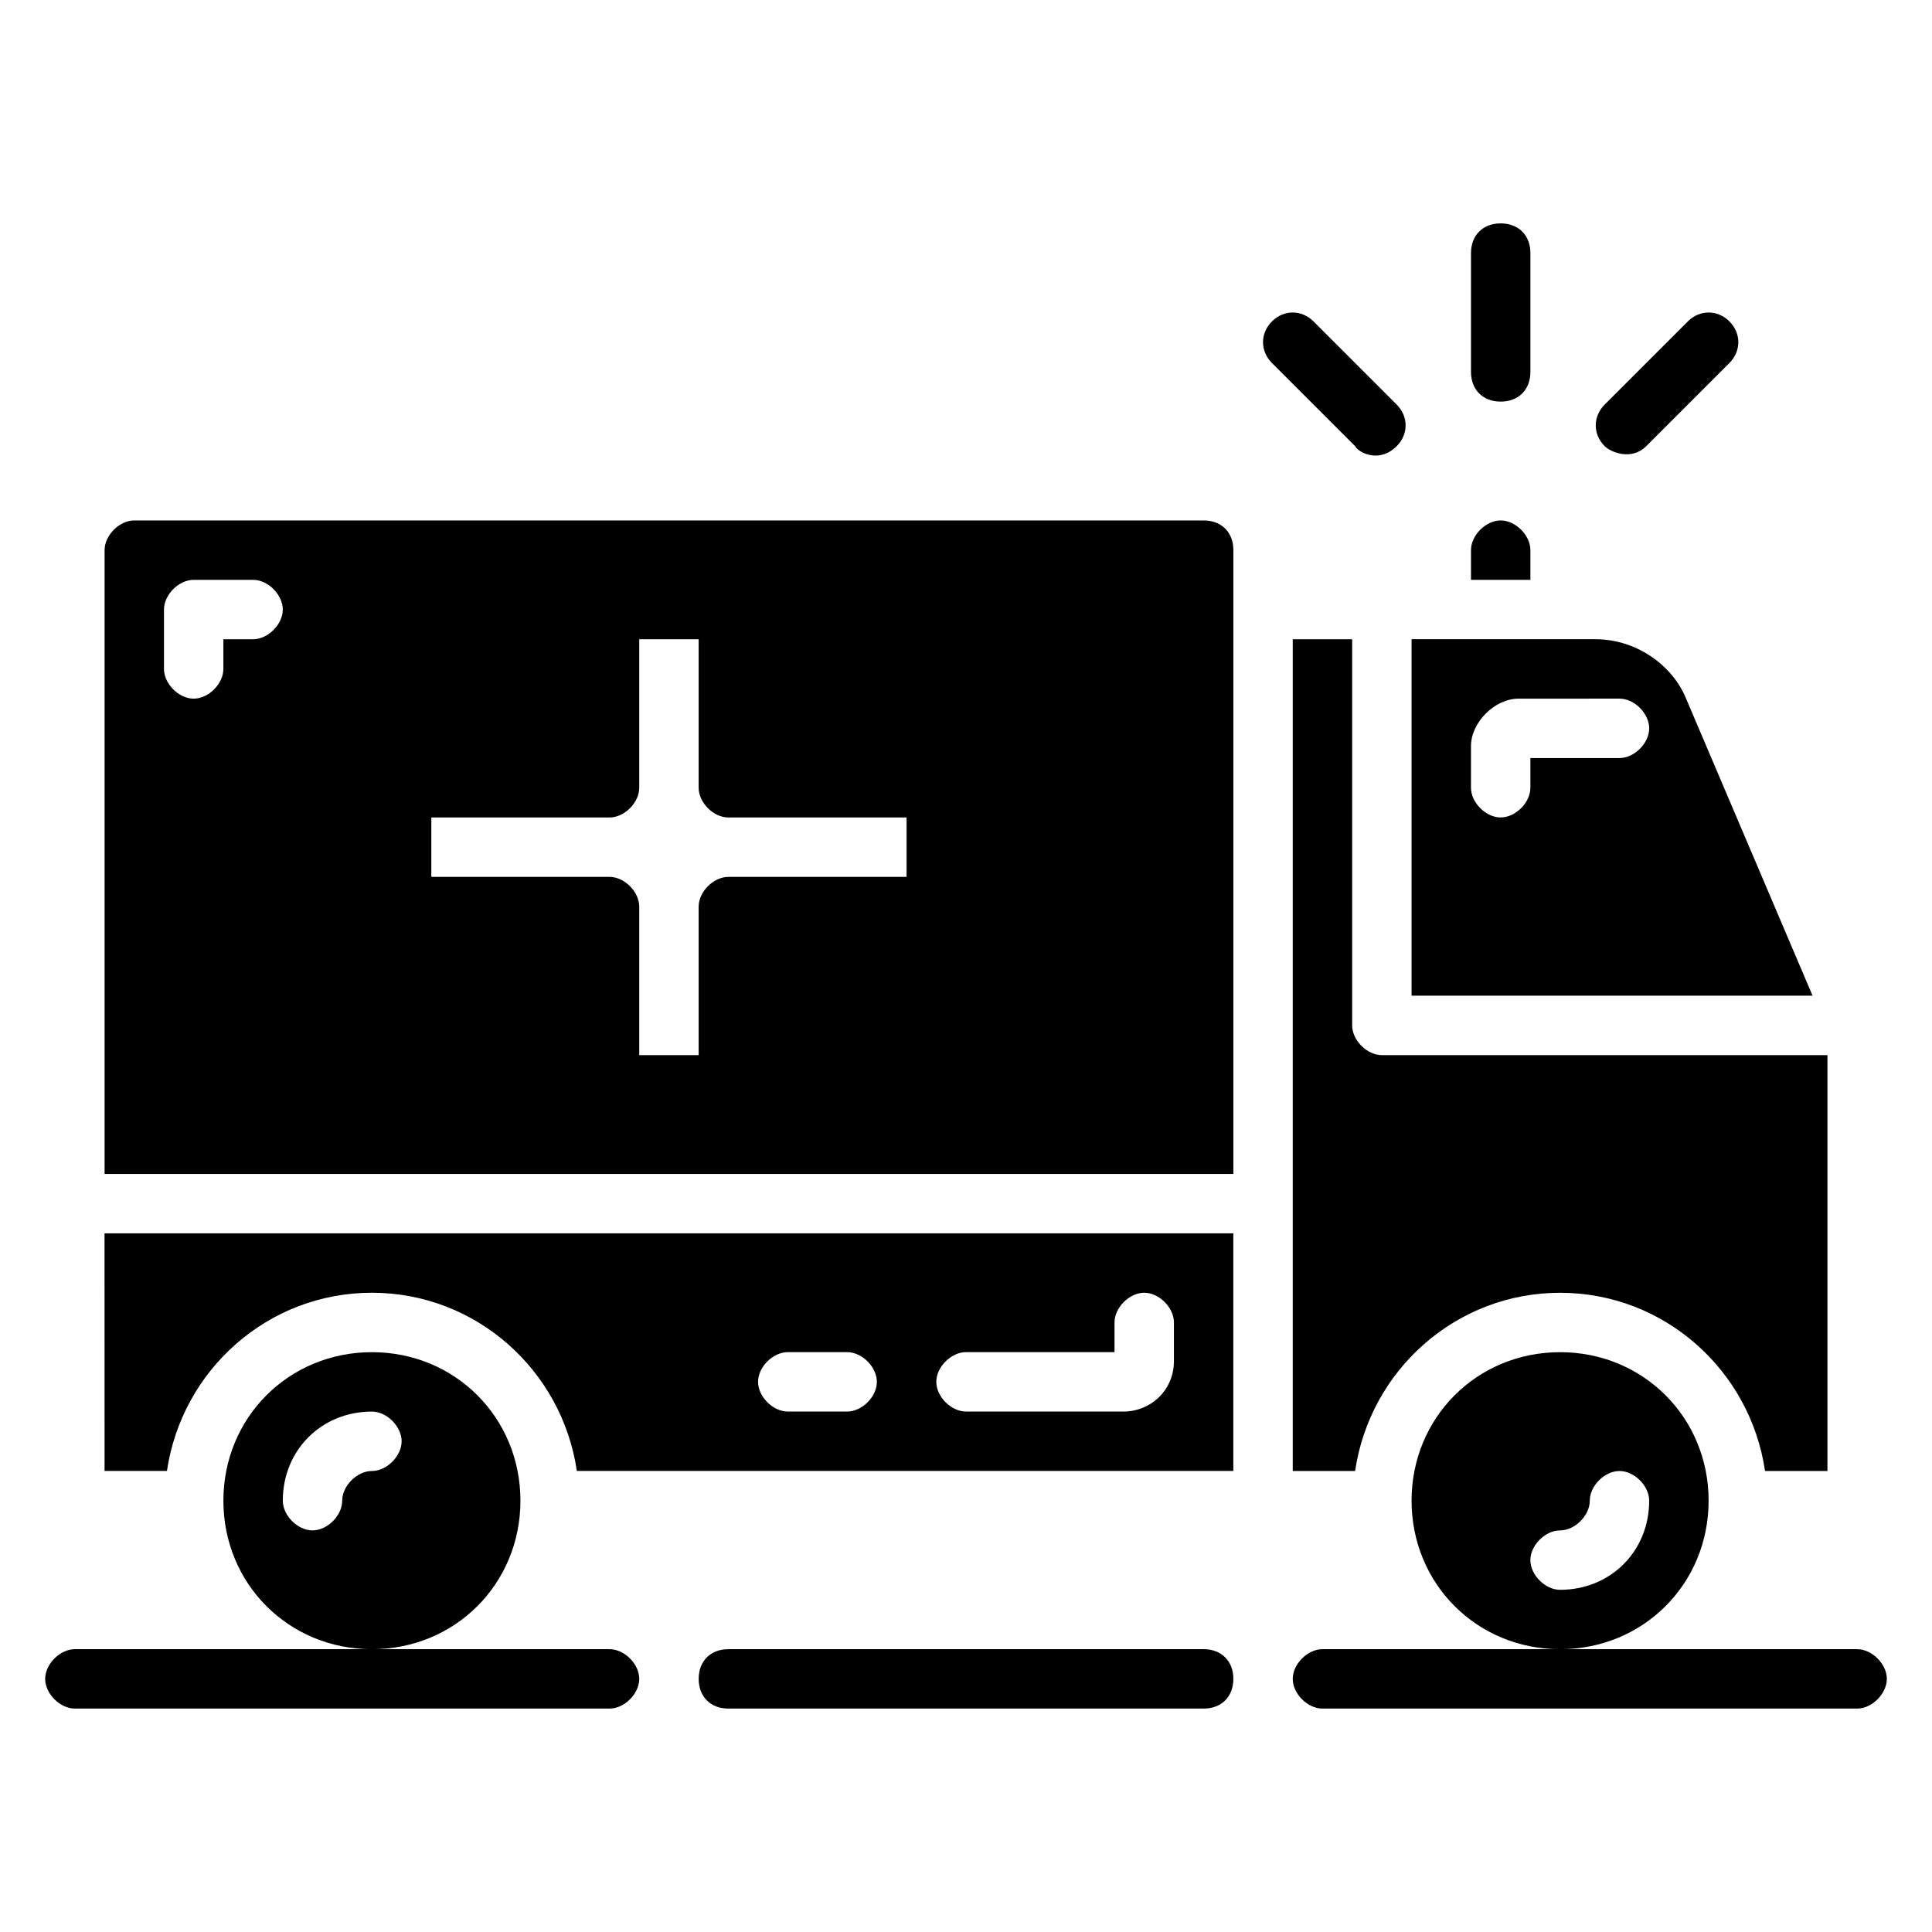
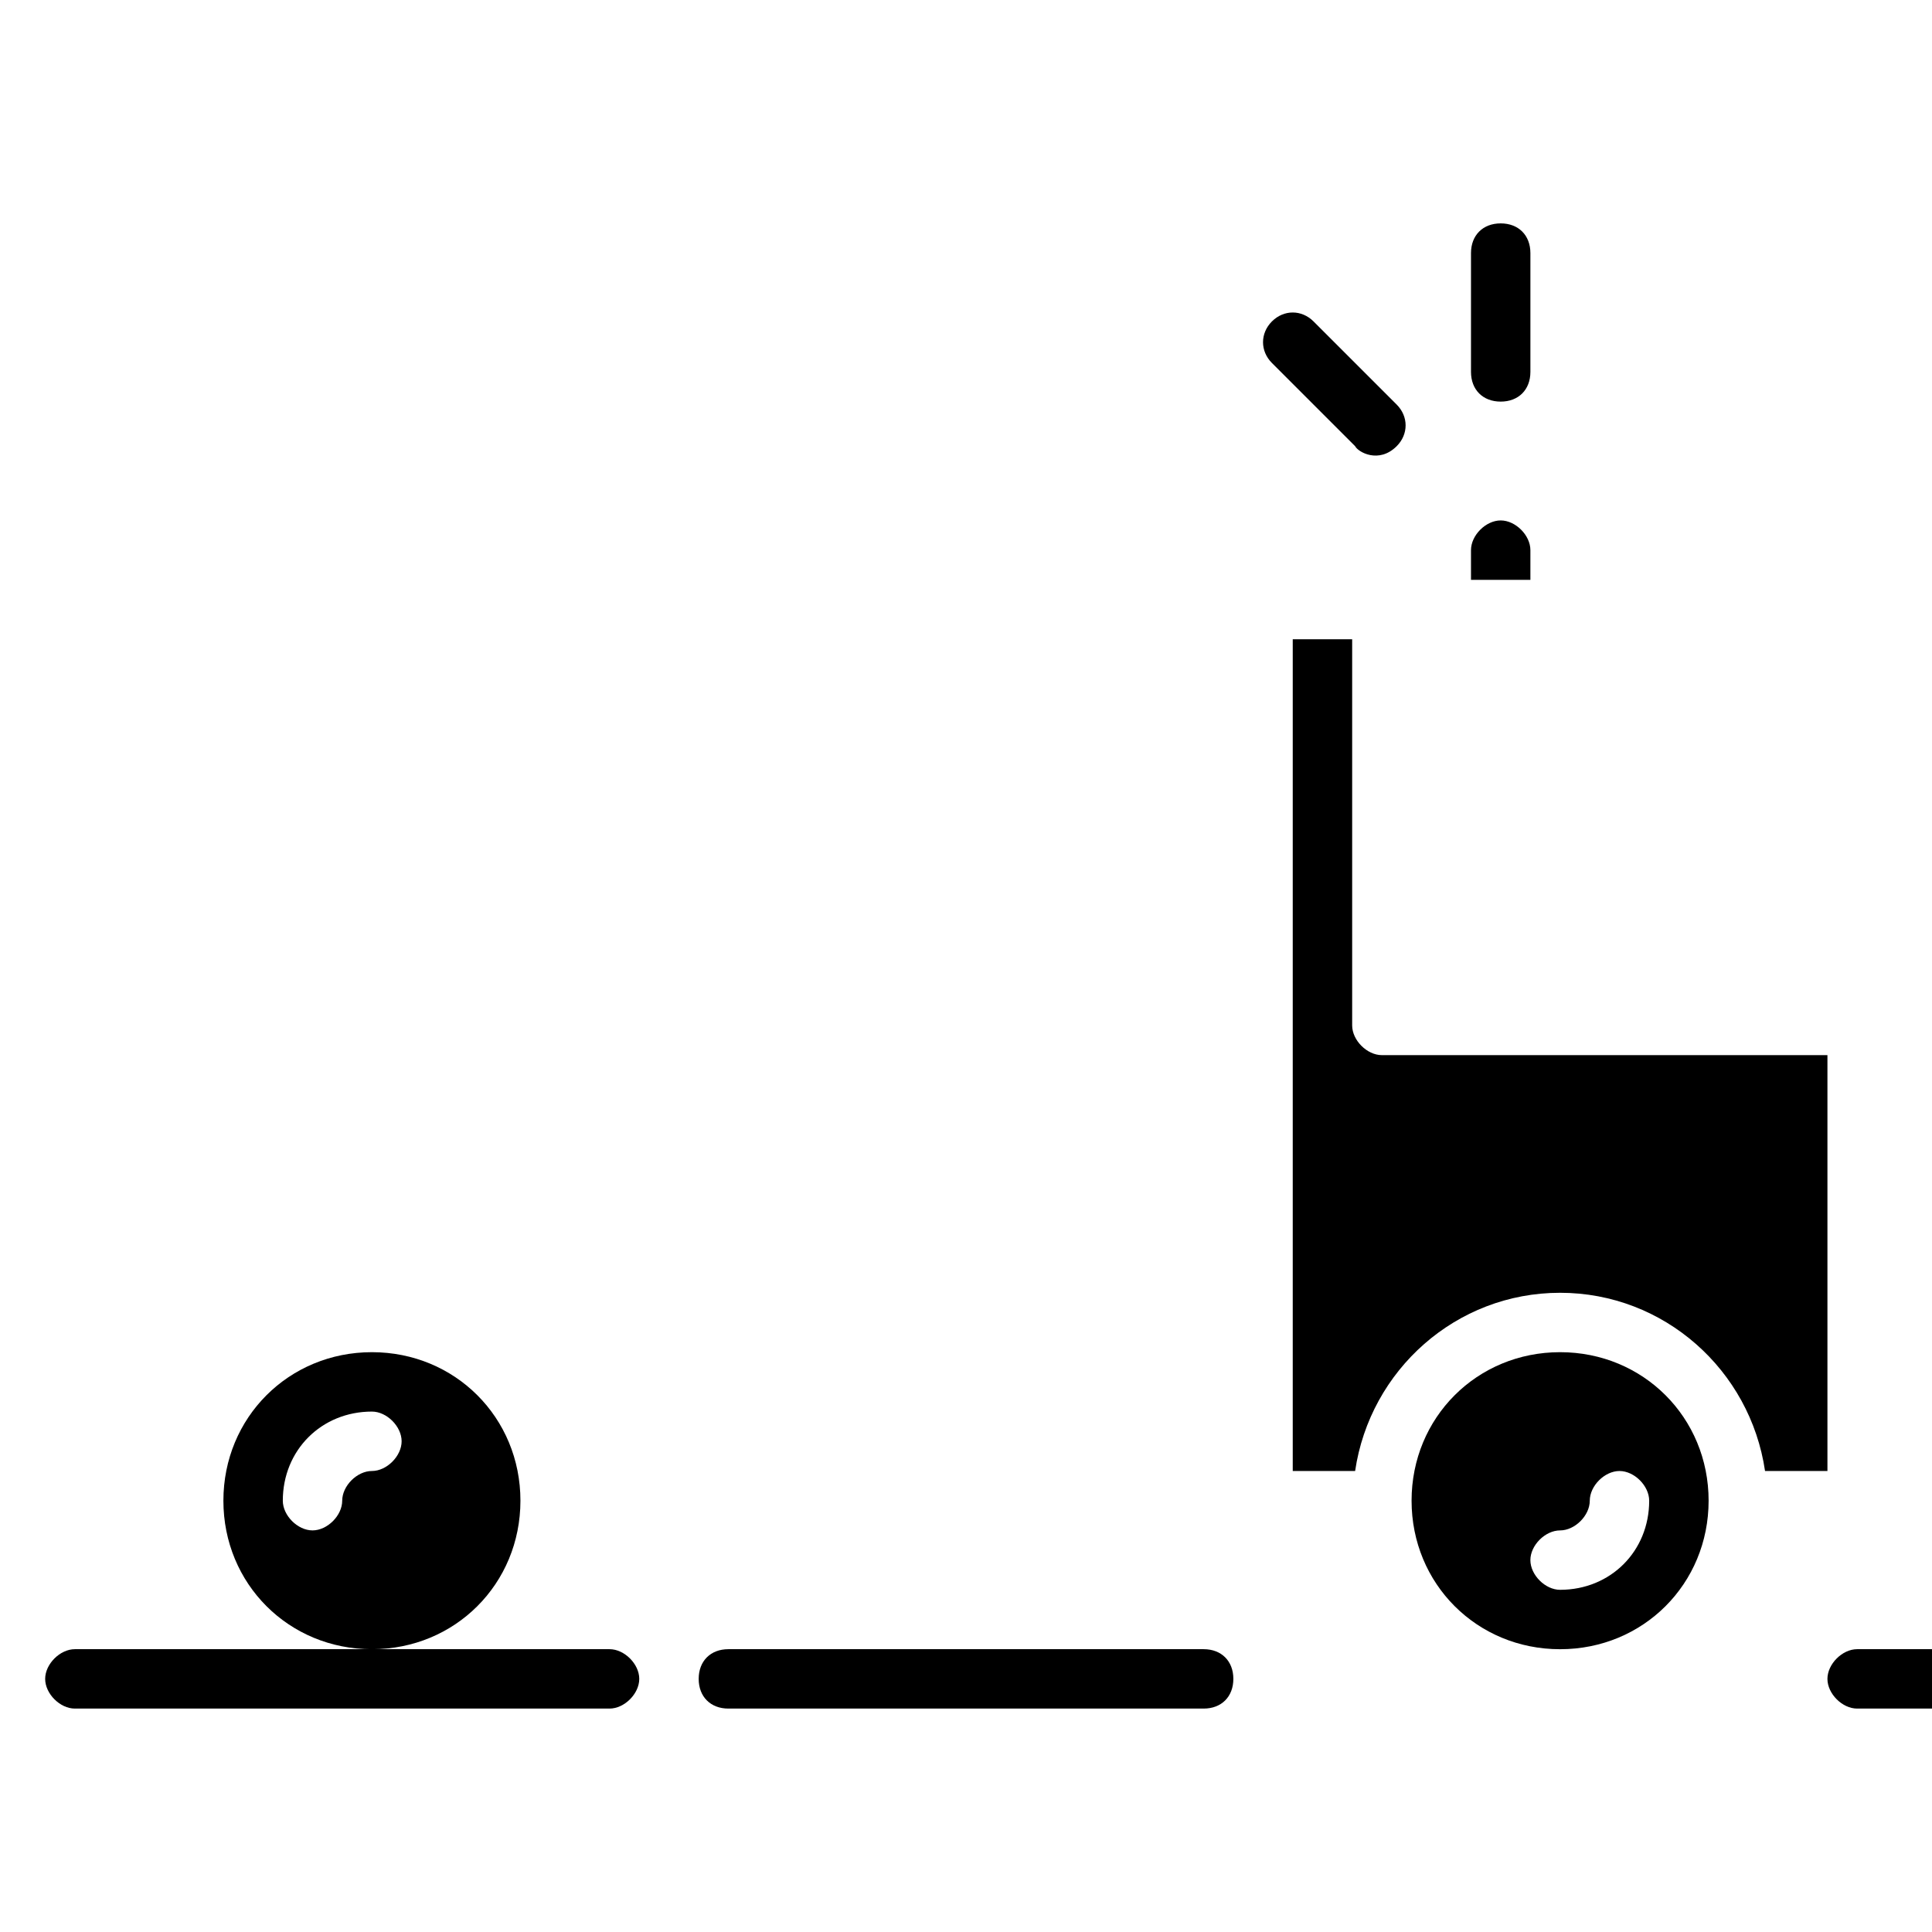
<svg xmlns="http://www.w3.org/2000/svg" fill="#000000" width="800px" height="800px" version="1.1" viewBox="144 144 512 512">
  <g>
    <path d="m305.54 581.05h-141.7c-3.938 0-7.871 3.938-7.871 7.871 0 3.938 3.938 7.871 7.871 7.871h141.7c3.938 0 7.871-3.938 7.871-7.871 0.004-3.934-3.934-7.871-7.867-7.871z" />
    <path d="m462.98 581.05h-125.95c-4.723 0-7.871 3.148-7.871 7.871 0 4.723 3.148 7.871 7.871 7.871h125.95c4.723 0 7.871-3.148 7.871-7.871 0-4.723-3.148-7.871-7.871-7.871z" />
-     <path d="m636.16 581.05h-141.7c-3.938 0-7.871 3.938-7.871 7.871 0 3.938 3.938 7.871 7.871 7.871h141.7c3.938 0 7.871-3.938 7.871-7.871 0.004-3.934-3.934-7.871-7.867-7.871z" />
+     <path d="m636.16 581.05c-3.938 0-7.871 3.938-7.871 7.871 0 3.938 3.938 7.871 7.871 7.871h141.7c3.938 0 7.871-3.938 7.871-7.871 0.004-3.934-3.934-7.871-7.867-7.871z" />
    <path d="m549.57 289.79c0-3.938-3.938-7.871-7.871-7.871-3.938 0-7.871 3.938-7.871 7.871v7.871h15.742z" />
    <path d="m281.92 541.7c0-22.043-17.32-39.359-39.359-39.359-22.043 0-39.359 17.32-39.359 39.359 0 22.043 17.32 39.359 39.359 39.359 22.043 0 39.359-17.316 39.359-39.359zm-39.359-7.871c-3.938 0-7.871 3.938-7.871 7.871 0 3.938-3.938 7.871-7.871 7.871-3.938 0-7.871-3.938-7.871-7.871 0-13.383 10.234-23.617 23.617-23.617 3.938 0 7.871 3.938 7.871 7.871-0.004 3.938-3.941 7.875-7.875 7.875z" />
-     <path d="m171.71 533.82h16.531c3.938-26.766 26.766-47.23 54.316-47.23 27.551 0 50.383 20.469 54.316 47.23h173.97v-62.977h-299.14zm228.29-31.488h39.359v-7.871c0-3.938 3.938-7.871 7.871-7.871 3.938 0 7.871 3.938 7.871 7.871v10.234c0 7.871-6.297 13.383-13.383 13.383l-41.719-0.004c-3.938 0-7.871-3.938-7.871-7.871-0.004-3.938 3.934-7.871 7.871-7.871zm-47.234 0h15.742c3.938 0 7.871 3.938 7.871 7.871 0 3.938-3.938 7.871-7.871 7.871h-15.742c-3.938 0-7.871-3.938-7.871-7.871 0-3.938 3.938-7.871 7.871-7.871z" />
    <path d="m596.8 541.7c0-22.043-17.32-39.359-39.359-39.359-22.043 0-39.359 17.32-39.359 39.359 0 22.043 17.32 39.359 39.359 39.359 22.039 0 39.359-17.316 39.359-39.359zm-39.363 23.617c-3.938 0-7.871-3.938-7.871-7.871 0-3.938 3.938-7.871 7.871-7.871 3.938 0 7.871-3.938 7.871-7.871 0-3.938 3.938-7.871 7.871-7.871 3.938 0 7.871 3.938 7.871 7.871 0.004 13.379-10.23 23.613-23.613 23.613z" />
    <path d="m486.59 313.41v220.42h16.531c3.938-26.766 26.766-47.23 54.316-47.23s50.383 20.469 54.316 47.23h16.535v-110.21h-118.08c-3.938 0-7.871-3.938-7.871-7.871v-102.34z" />
-     <path d="m590.5 328.36c-3.938-8.66-13.383-14.957-23.617-14.957h-48.805v94.465h106.27zm-17.316 16.531h-23.617v7.871c0 3.938-3.938 7.871-7.871 7.871-3.938 0-7.871-3.938-7.871-7.871v-11.02c0-6.297 6.297-12.594 12.594-12.594l26.766-0.004c3.938 0 7.871 3.938 7.871 7.871 0 3.938-3.938 7.875-7.871 7.875z" />
    <path d="m541.7 250.43c4.723 0 7.871-3.148 7.871-7.871v-31.488c0-4.723-3.148-7.871-7.871-7.871-4.723 0-7.871 3.148-7.871 7.871v31.488c0 4.723 3.148 7.871 7.871 7.871z" />
    <path d="m514.14 262.24c3.148-3.148 3.148-7.871 0-11.02l-22.043-22.043c-3.148-3.148-7.871-3.148-11.02 0-3.148 3.148-3.148 7.871 0 11.02l22.043 22.043c0.785 1.574 6.293 4.723 11.02 0z" />
-     <path d="m580.27 262.24 22.043-22.043c3.148-3.148 3.148-7.871 0-11.02-3.148-3.148-7.871-3.148-11.02 0l-22.043 22.043c-3.148 3.148-3.148 7.871 0 11.02 1.57 1.574 7.082 3.938 11.02 0z" />
-     <path d="m462.98 281.92h-283.39c-3.938 0-7.871 3.938-7.871 7.871v165.31h299.14v-165.31c0-4.723-3.148-7.871-7.871-7.871zm-251.91 31.488h-7.871v7.871c0 3.938-3.938 7.871-7.871 7.871-3.938 0-7.871-3.938-7.871-7.871v-15.742c0-3.938 3.938-7.871 7.871-7.871h15.742c3.938 0 7.871 3.938 7.871 7.871s-3.934 7.871-7.871 7.871zm173.18 62.977h-47.23c-3.938 0-7.871 3.938-7.871 7.871v39.359h-15.742v-39.359c0-3.938-3.938-7.871-7.871-7.871h-47.23v-15.742h47.23c3.938 0 7.871-3.938 7.871-7.871v-39.359h15.742v39.359c0 3.938 3.938 7.871 7.871 7.871h47.23z" />
  </g>
</svg>